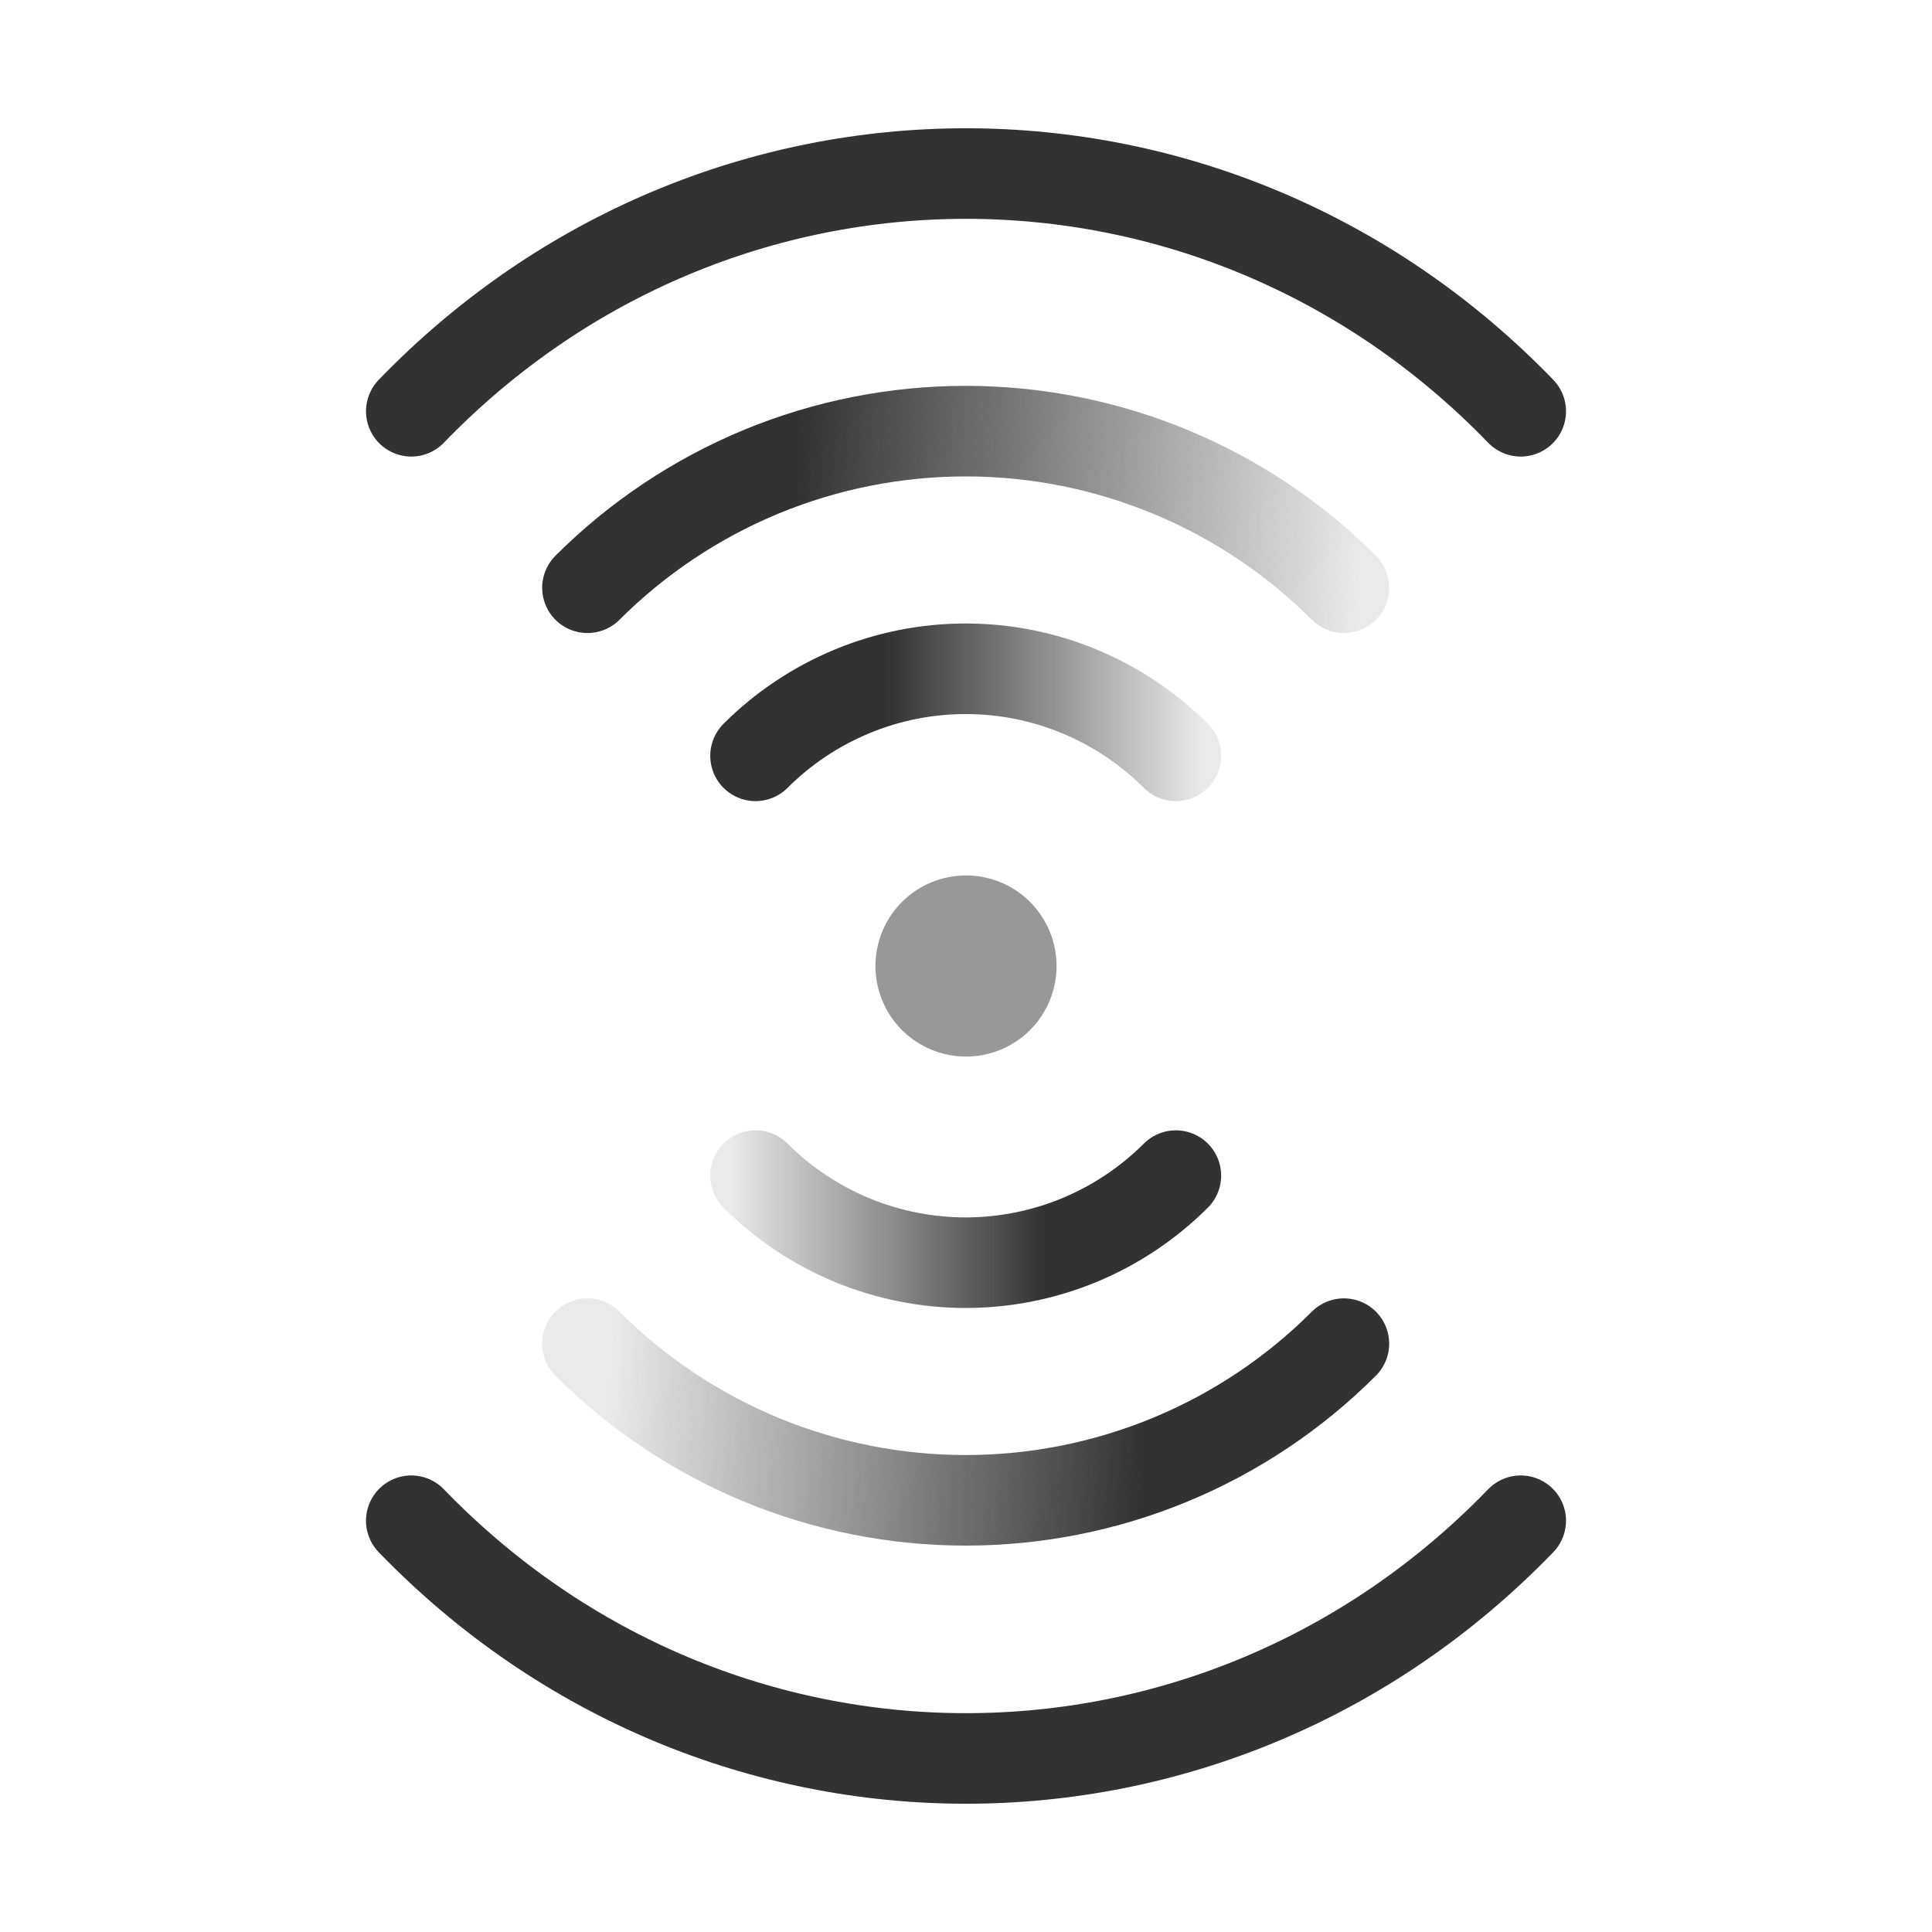
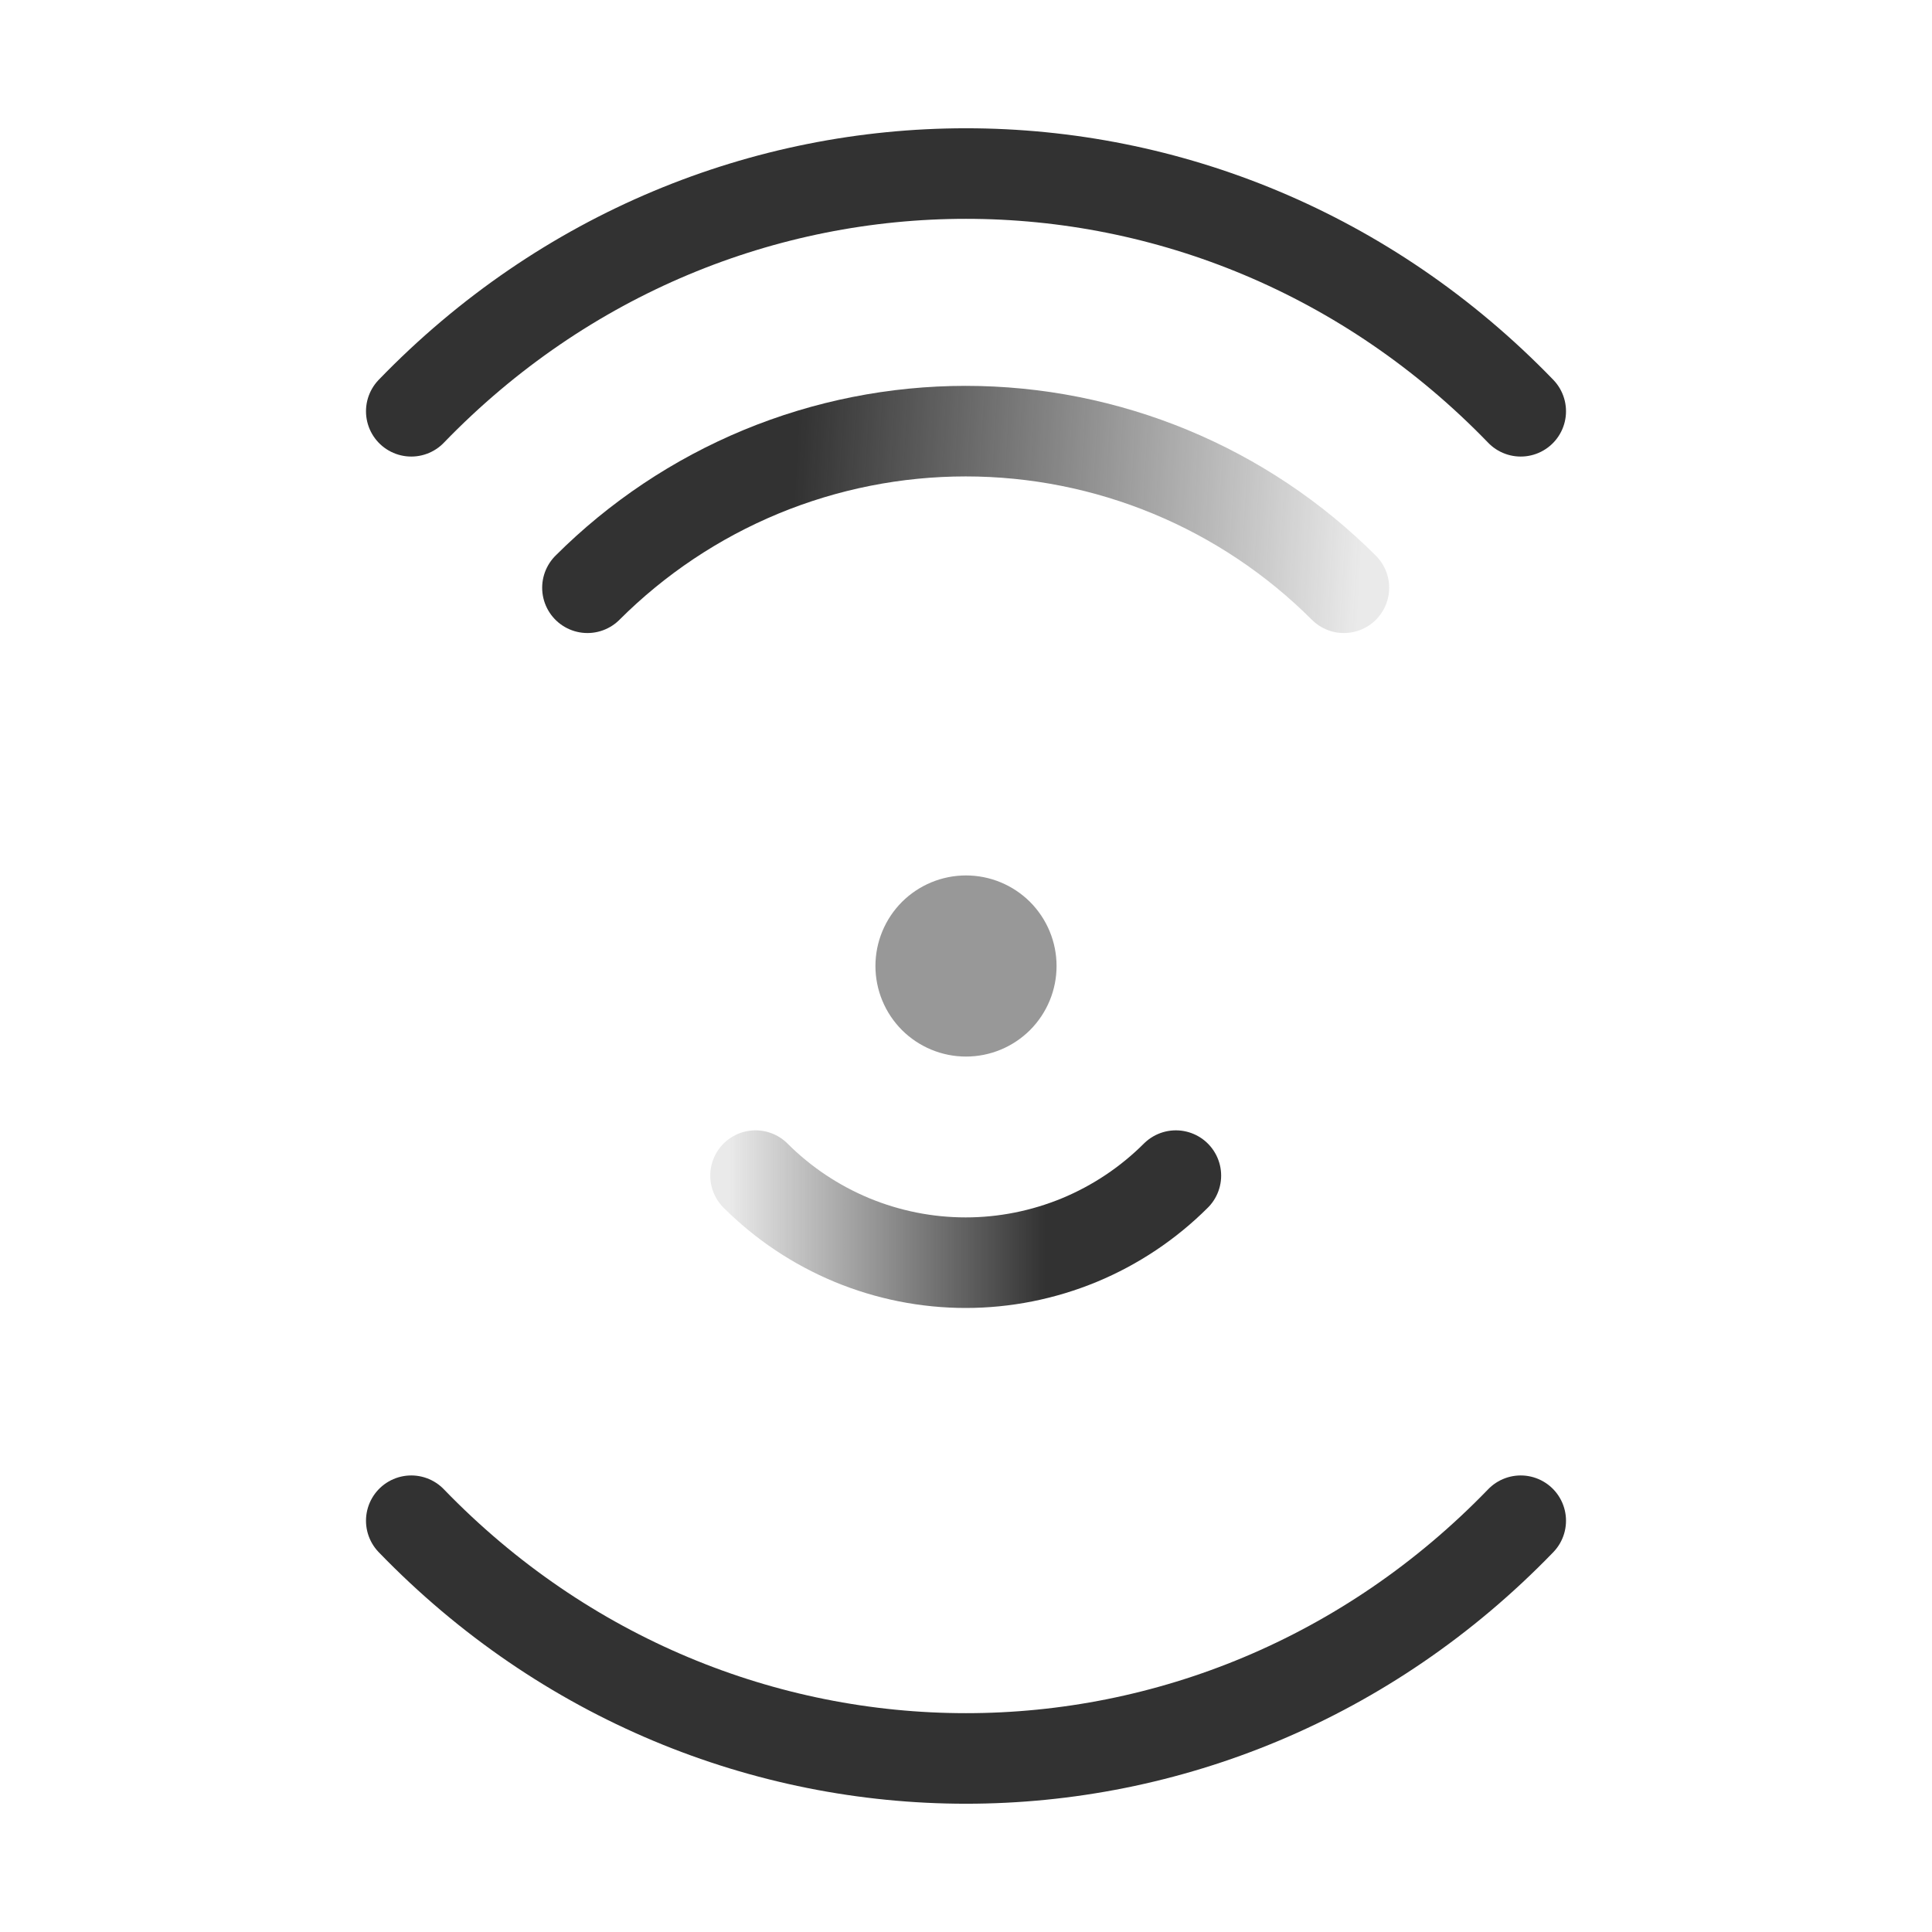
<svg xmlns="http://www.w3.org/2000/svg" width="32" height="32" viewBox="0 0 32 32" fill="none">
  <g clip-path="url(#clip0_15_28)">
    <path d="M25.188 25.188C20.114 30.438 11.887 30.438 6.812 25.188" stroke="#323232" stroke-width="1.5" stroke-linecap="round" stroke-linejoin="round" />
-     <path d="M22.259 22.255C21.437 23.078 20.46 23.731 19.385 24.176C18.31 24.621 17.158 24.85 15.995 24.85C14.831 24.85 13.679 24.621 12.604 24.176C11.53 23.731 10.553 23.078 9.73 22.255" stroke="url(#paint0_linear_15_28)" stroke-width="1.5" stroke-linecap="round" stroke-linejoin="round" />
    <path d="M19.476 19.472C19.018 19.929 18.476 20.291 17.879 20.539C17.281 20.786 16.641 20.914 15.995 20.914C15.348 20.914 14.708 20.786 14.111 20.539C13.514 20.291 12.971 19.929 12.514 19.472" stroke="url(#paint1_linear_15_28)" stroke-width="1.5" stroke-linecap="round" stroke-linejoin="round" />
    <path d="M6.812 6.812C11.886 1.562 20.113 1.562 25.188 6.812" stroke="#323232" stroke-width="1.5" stroke-linecap="round" stroke-linejoin="round" />
    <path d="M9.73 9.735C10.553 8.913 11.53 8.26 12.604 7.815C13.679 7.37 14.831 7.141 15.995 7.141C17.158 7.141 18.31 7.37 19.385 7.815C20.46 8.26 21.437 8.913 22.259 9.735" stroke="url(#paint2_linear_15_28)" stroke-width="1.5" stroke-linecap="round" stroke-linejoin="round" />
-     <path d="M12.514 12.519C12.971 12.062 13.514 11.7 14.111 11.452C14.708 11.204 15.348 11.077 15.995 11.077C16.641 11.077 17.281 11.204 17.879 11.452C18.476 11.7 19.018 12.062 19.476 12.519" stroke="url(#paint3_linear_15_28)" stroke-width="1.5" stroke-linecap="round" stroke-linejoin="round" />
    <path d="M14.939 17.061C15.221 17.342 15.602 17.5 16 17.5C16.398 17.5 16.779 17.342 17.061 17.061C17.342 16.779 17.5 16.398 17.5 16C17.5 15.602 17.342 15.221 17.061 14.939C16.779 14.658 16.398 14.5 16 14.5C15.602 14.5 15.221 14.658 14.939 14.939C14.658 15.221 14.5 15.602 14.5 16C14.5 16.398 14.658 16.779 14.939 17.061Z" fill="#323232" fill-opacity="0.5" />
  </g>
  <defs>
    <linearGradient id="paint0_linear_15_28" x1="21.25" y1="23.219" x2="10.094" y2="22.562" gradientUnits="userSpaceOnUse">
      <stop offset="0.2" stop-color="#323232" />
      <stop offset="1" stop-color="#323232" stop-opacity="0.1" />
    </linearGradient>
    <linearGradient id="paint1_linear_15_28" x1="18.625" y1="19.938" x2="12.062" y2="19.938" gradientUnits="userSpaceOnUse">
      <stop offset="0.2" stop-color="#323232" />
      <stop offset="1" stop-color="#323232" stop-opacity="0.1" />
    </linearGradient>
    <linearGradient id="paint2_linear_15_28" x1="10.75" y1="8.781" x2="22.562" y2="9.438" gradientUnits="userSpaceOnUse">
      <stop offset="0.2" stop-color="#323232" />
      <stop offset="1" stop-color="#323232" stop-opacity="0.1" />
    </linearGradient>
    <linearGradient id="paint3_linear_15_28" x1="13.375" y1="12.062" x2="19.938" y2="12.062" gradientUnits="userSpaceOnUse">
      <stop offset="0.2" stop-color="#323232" />
      <stop offset="1" stop-color="#323232" stop-opacity="0.1" />
    </linearGradient>
    <clipPath id="clip0_15_28">
      <rect width="32" height="32" fill="white" />
    </clipPath>
  </defs>
</svg>